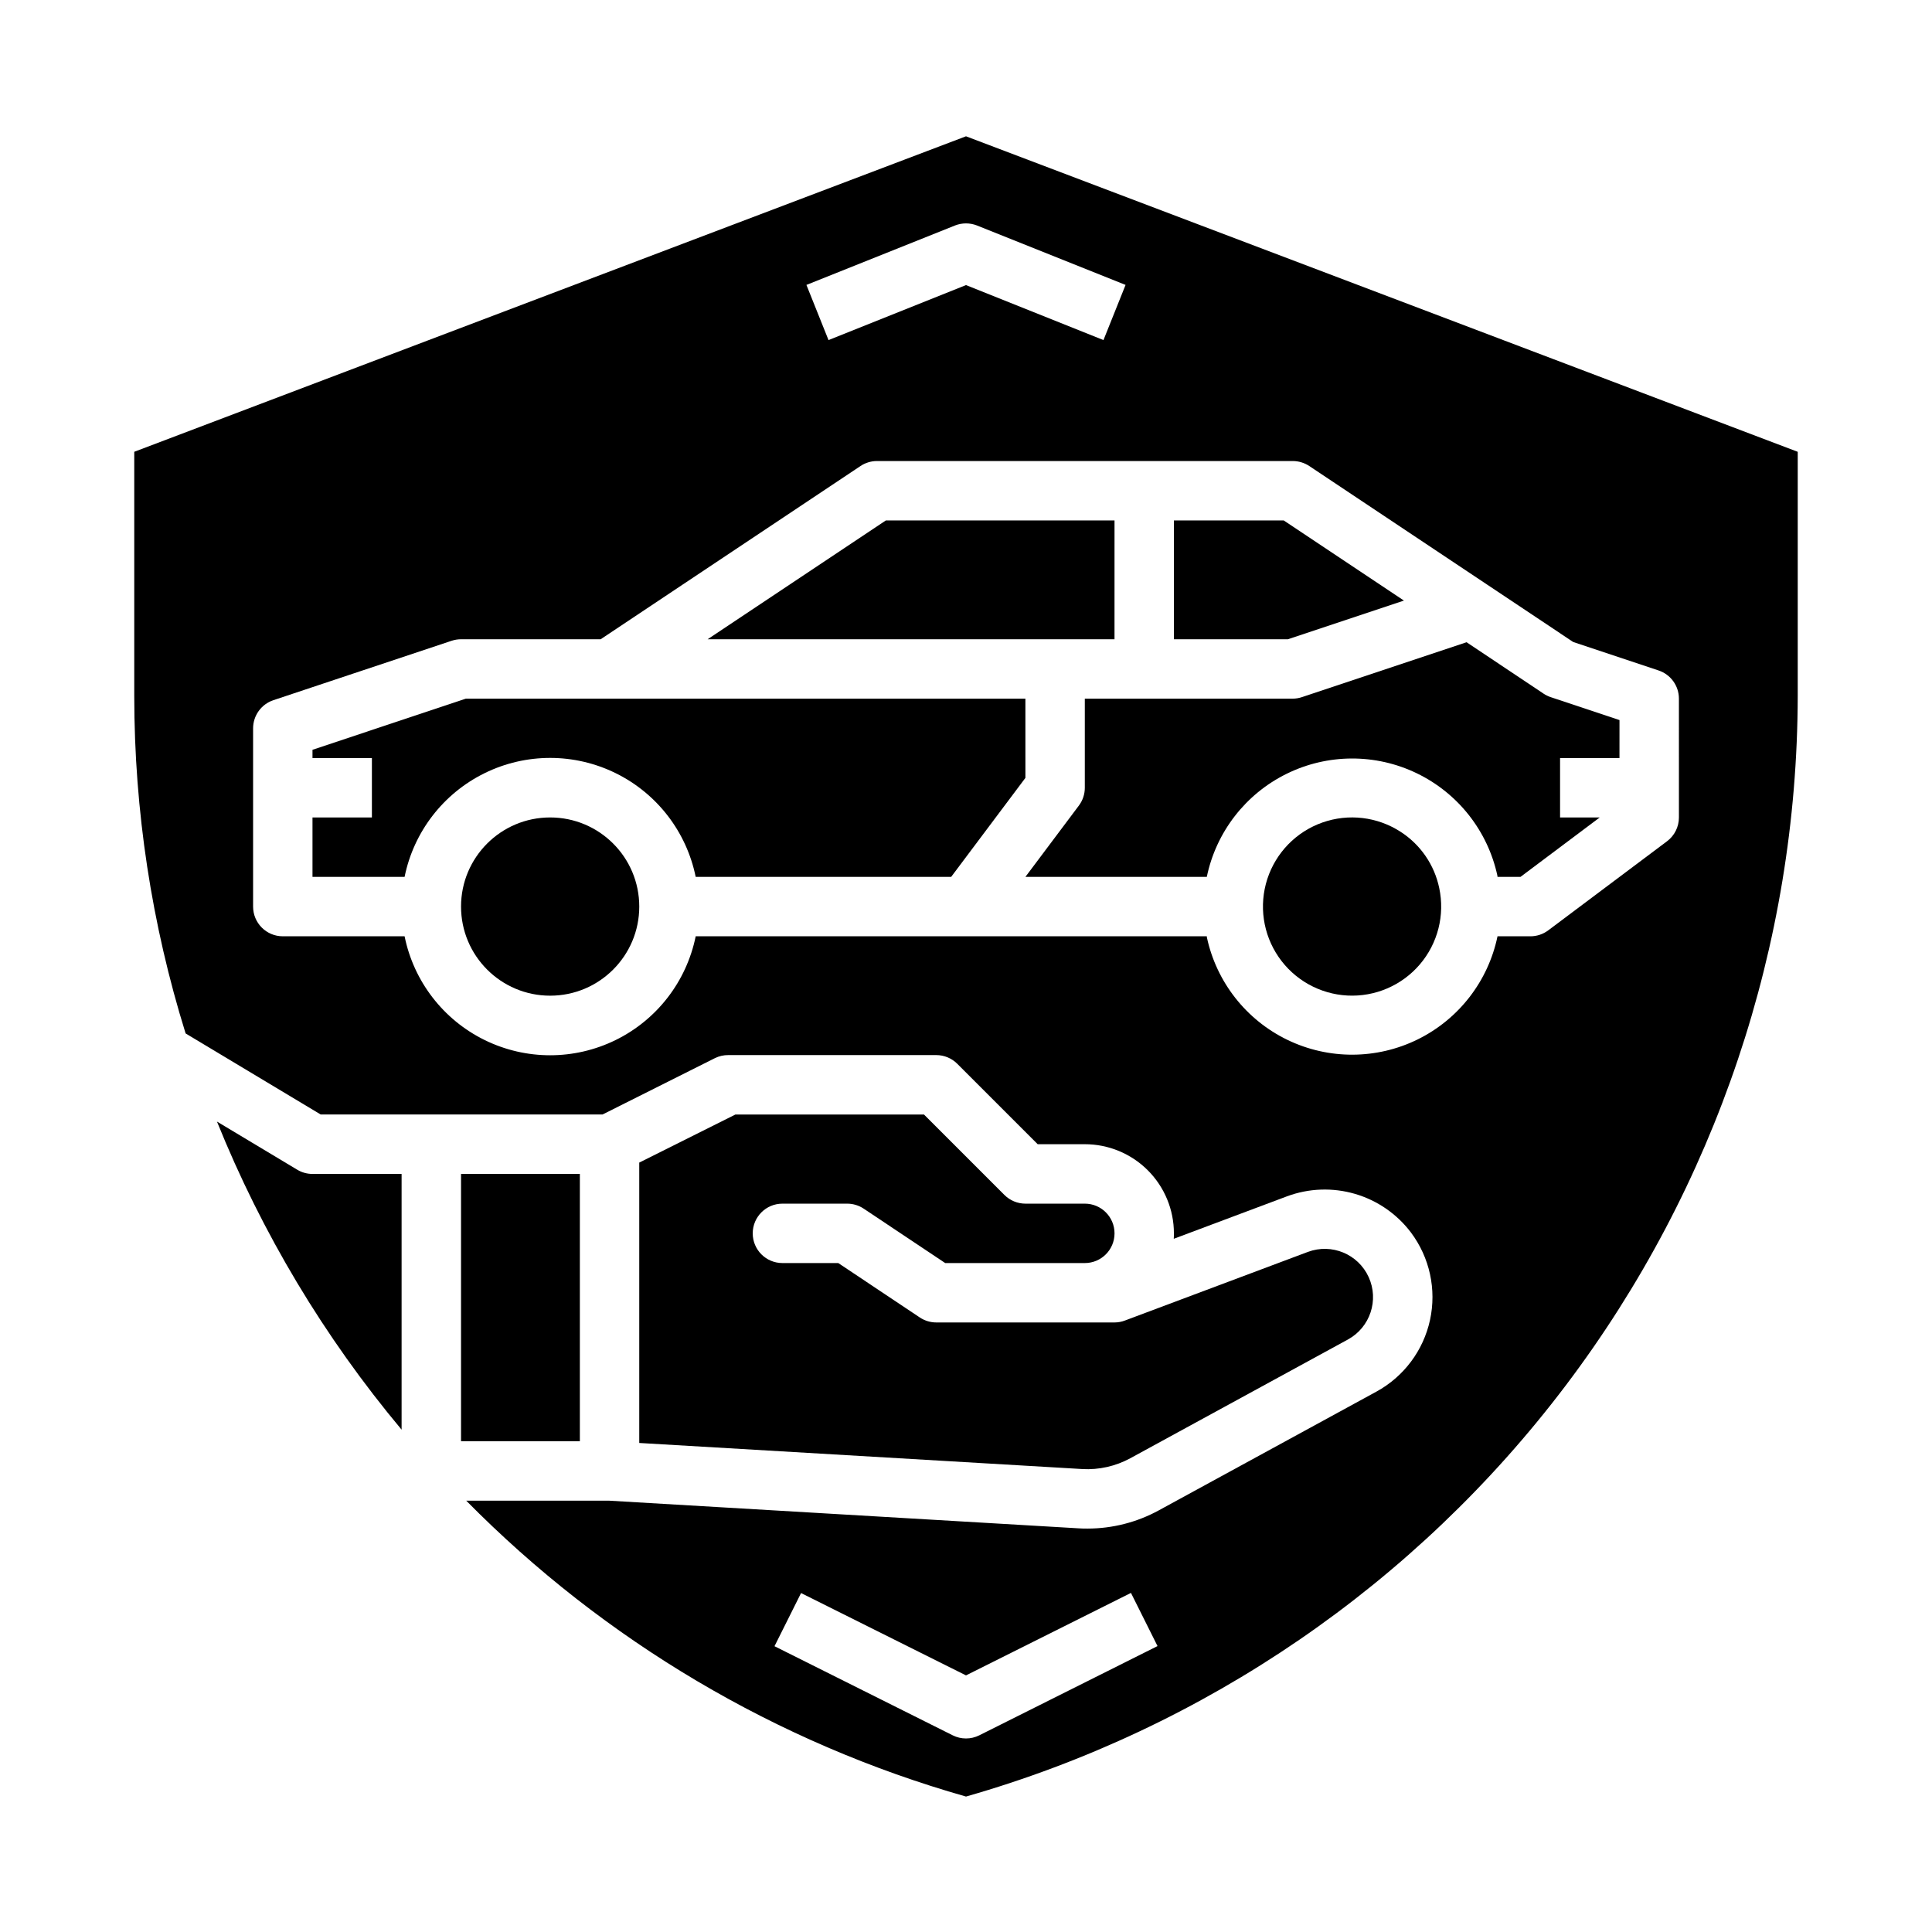
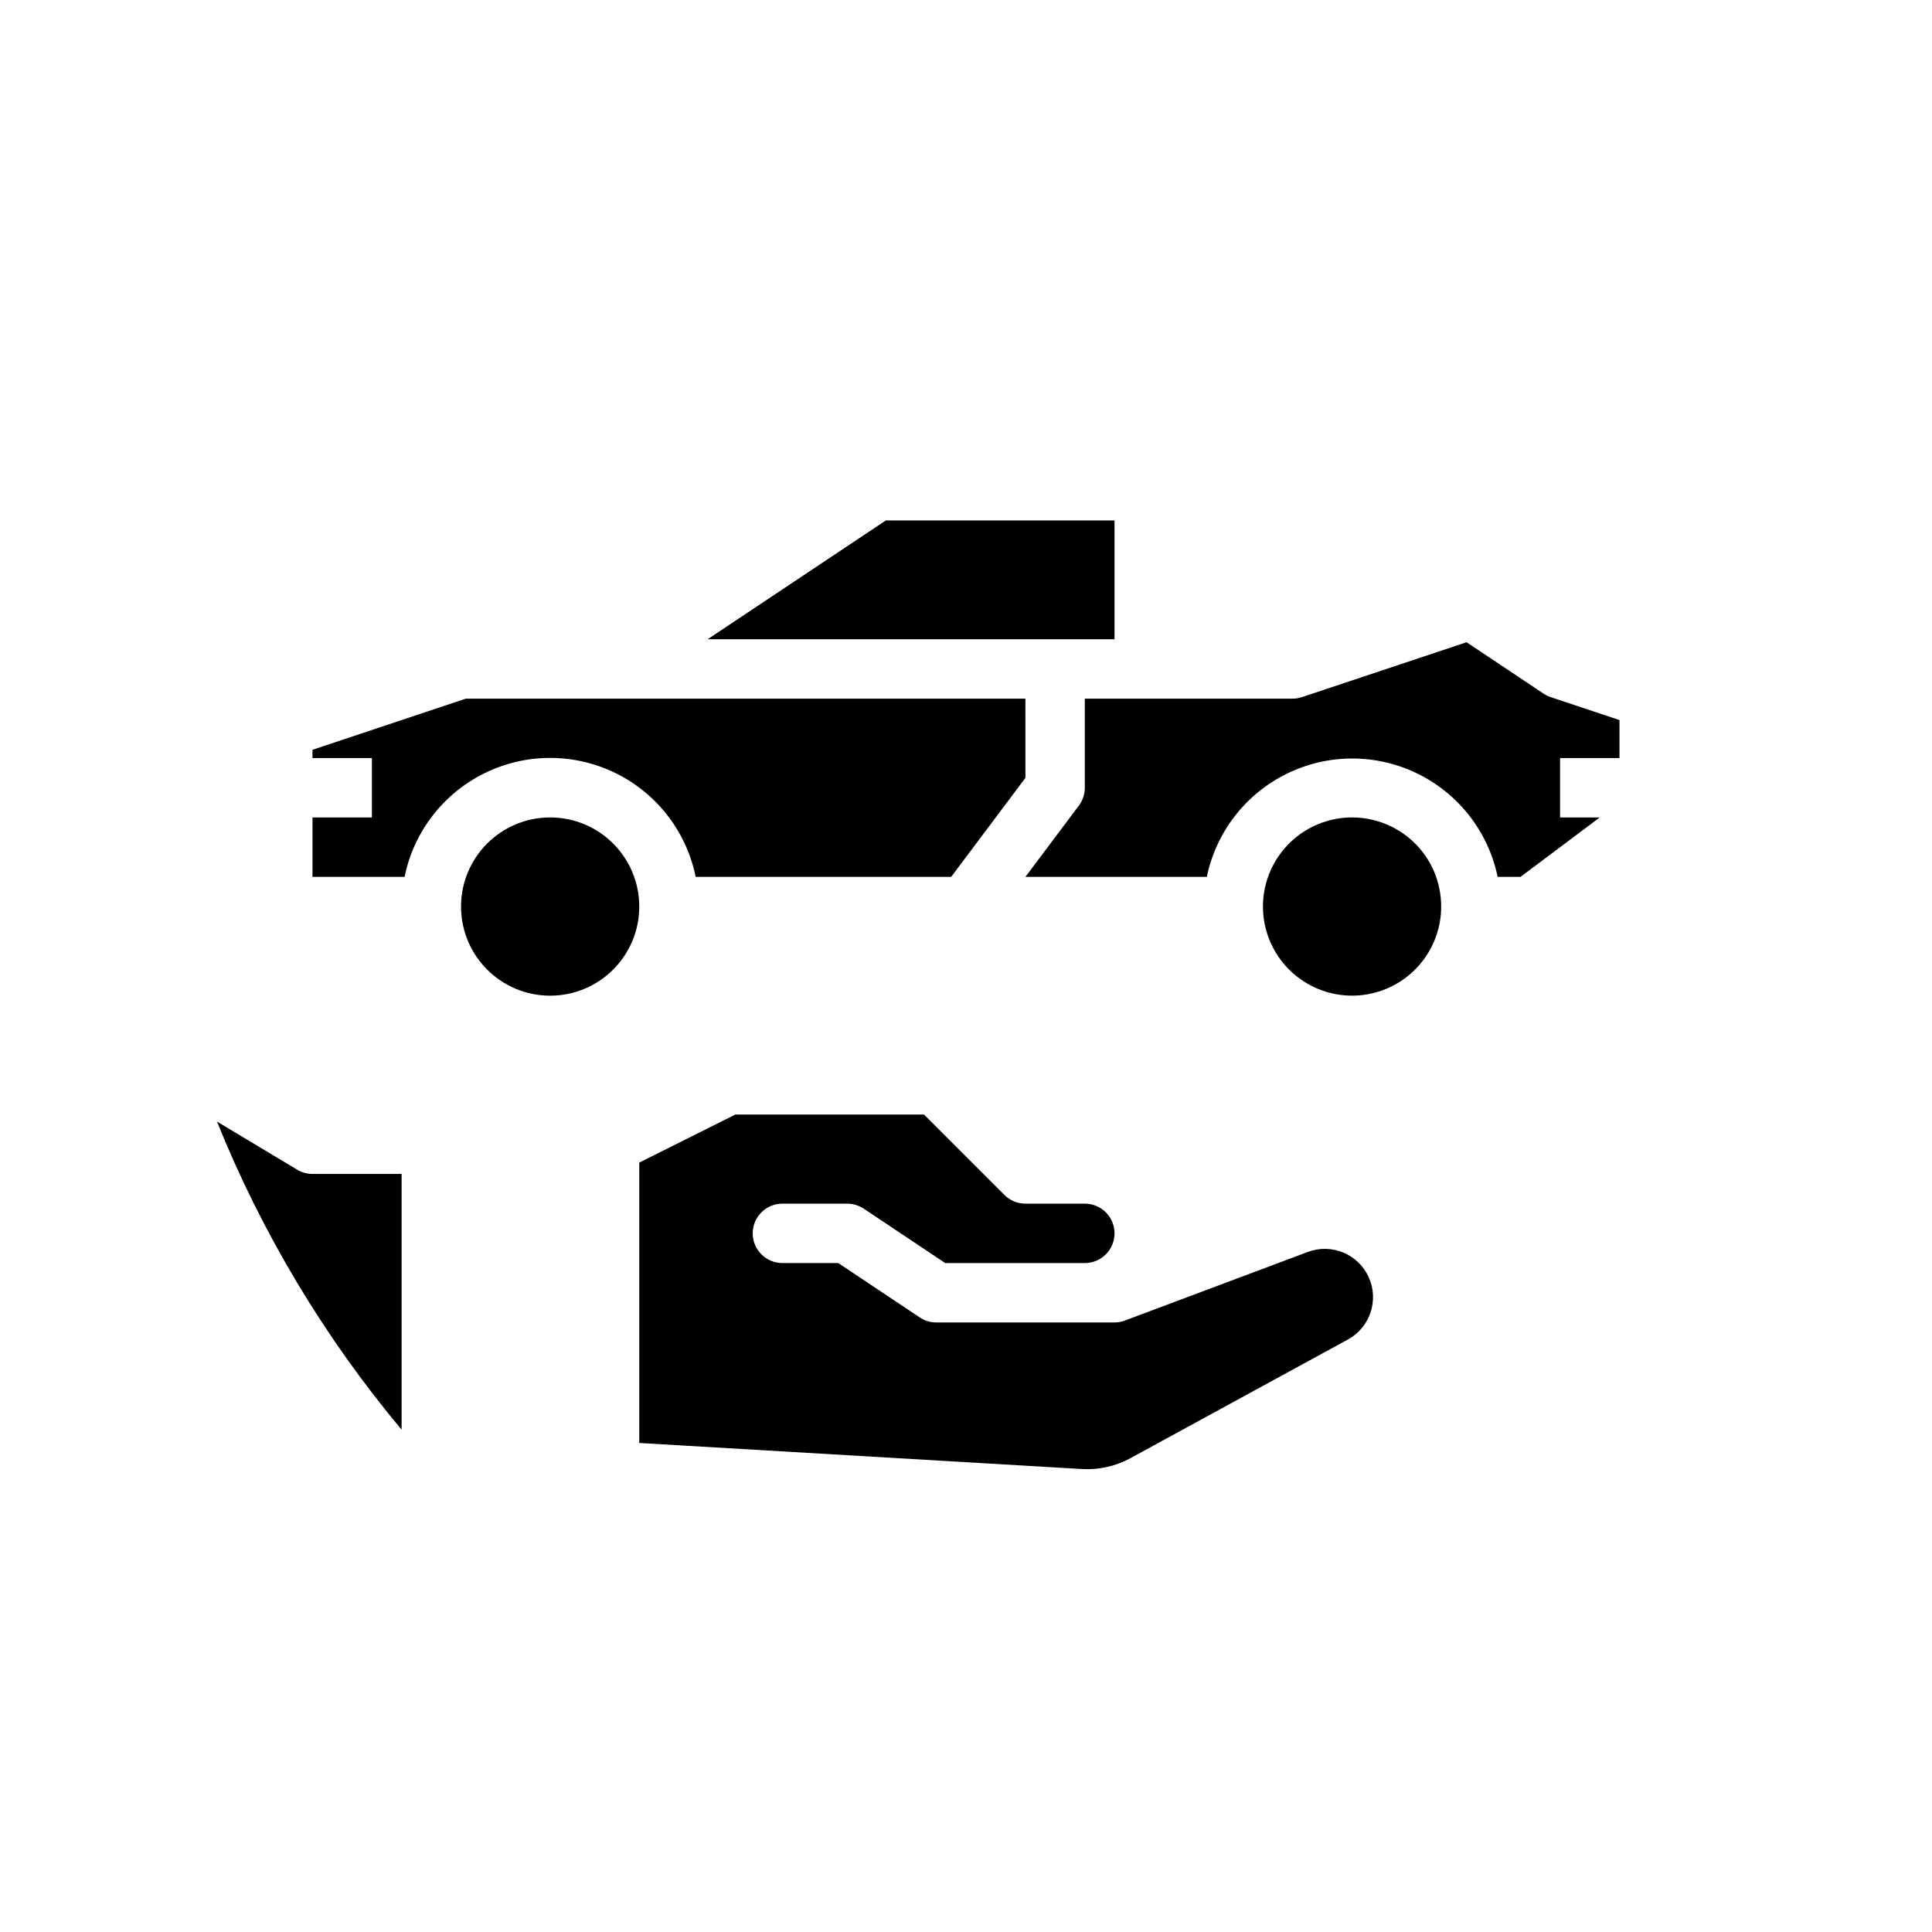
<svg xmlns="http://www.w3.org/2000/svg" fill="#000000" width="800px" height="800px" version="1.1" viewBox="144 144 512 512">
  <g>
    <path d="m439.36 281.92h-60.59l-47.234 31.488h107.82z" />
    <path d="m313.41 384.25c0 13.043-10.574 23.617-23.617 23.617-13.043 0-23.613-10.574-23.613-23.617 0-13.043 10.57-23.617 23.613-23.617 13.043 0 23.617 10.574 23.617 23.617" />
-     <path d="m516.06 303.16-31.855-21.238h-29.105v31.488h30.215z" />
    <path d="m222.76 453.98-21.254-12.746h-0.004c11.938 29.605 28.445 57.156 48.926 81.641v-67.77h-23.617c-1.426 0-2.828-0.387-4.051-1.125z" />
    <path d="m415.74 329.15h-148.29l-40.637 13.551v2.195h15.742v15.742h-15.742v15.742h24.402l0.004 0.004c2.426-11.957 10.262-22.109 21.211-27.492 10.949-5.383 23.773-5.383 34.723 0 10.949 5.383 18.781 15.535 21.211 27.492h67.699l19.68-26.238z" />
    <path d="m553.07 327.83-20.414-13.633-43.578 14.531c-0.801 0.273-1.641 0.418-2.488 0.422h-55.102v23.617c0 1.703-0.555 3.363-1.574 4.723l-14.172 18.895h48.074c2.461-11.871 10.254-21.945 21.125-27.309 10.875-5.367 23.609-5.422 34.527-0.148 10.918 5.269 18.797 15.277 21.359 27.125 0 0.109 0 0.219 0.039 0.332h6.078l20.988-15.742-10.496-0.004v-15.742h15.742l0.004-10.07-18.23-6.078v0.004c-0.664-0.227-1.297-0.539-1.883-0.922z" />
-     <path d="m266.18 455.1h31.488v70.848h-31.488z" />
-     <path d="m400 180.12-220.42 83.609v64.762c0.008 30.309 4.598 60.441 13.609 89.379l35.805 21.484h74.684l29.828-14.957h-0.004c1.098-0.531 2.301-0.801 3.519-0.789h55.105-0.004c2.09 0 4.09 0.832 5.566 2.309l21.309 21.309h12.488c6.262 0 12.27 2.488 16.699 6.918 4.426 4.43 6.914 10.434 6.914 16.699 0 0.488 0 0.969-0.039 1.449l30.016-11.258c5.781-2.144 12.094-2.371 18.012-0.645 5.918 1.73 11.117 5.32 14.832 10.238 4.965 6.629 6.809 15.086 5.051 23.18-1.758 8.094-6.945 15.023-14.215 18.992l-57.711 31.488c-5.781 3.148-12.258 4.801-18.844 4.801-0.789 0-1.574 0-2.312-0.062l-124.55-7.336h-37.785c36.637 37.141 82.266 64.156 132.45 78.414 63.398-18.117 119.19-56.363 158.95-108.96 39.762-52.602 61.332-116.71 61.465-182.65v-64.762zm3.516 423.76c-2.215 1.109-4.82 1.109-7.035 0l-47.23-23.617 7.039-14.09 43.711 21.824 43.715-21.859 7.039 14.09zm-6.445-400.12c1.883-0.742 3.973-0.742 5.856 0l39.359 15.742-5.856 14.625-36.43-14.578-36.434 14.578-5.856-14.625zm191.86 156.88c0 2.481-1.164 4.812-3.148 6.301l-31.488 23.617v-0.004c-1.363 1.023-3.019 1.574-4.723 1.574h-8.715c-2.461 11.871-10.254 21.945-21.125 27.312-10.871 5.363-23.609 5.418-34.527 0.148-10.918-5.273-18.797-15.281-21.359-27.129 0-0.109 0-0.219-0.039-0.332h-135.44c-2.43 11.957-10.262 22.113-21.211 27.492-10.949 5.383-23.773 5.383-34.723 0-10.949-5.379-18.785-15.535-21.211-27.492h-32.277c-4.348 0-7.871-3.523-7.871-7.871v-47.23c0-3.391 2.168-6.402 5.383-7.473l47.23-15.742h0.004c0.801-0.266 1.641-0.402 2.488-0.402h37l68.863-45.91h-0.004c1.289-0.855 2.801-1.316 4.348-1.32h110.21c1.555 0 3.074 0.461 4.371 1.32l47.23 31.488 22.734 15.16 22.617 7.535c3.215 1.07 5.387 4.082 5.383 7.469z" />
    <path d="m515.18 364.44c-6.16-4-13.824-4.91-20.746-2.461s-12.312 7.981-14.582 14.961c-2.269 6.984-1.164 14.625 2.996 20.676 4.156 6.051 10.895 9.824 18.227 10.211 7.332 0.383 14.426-2.664 19.195-8.246 4.769-5.582 6.668-13.066 5.141-20.246-1.281-6.137-4.965-11.5-10.23-14.895z" />
    <path d="m351.35 462.98h17.164c1.555 0 3.074 0.461 4.367 1.32l21.609 14.422h37c4.348 0 7.871-3.523 7.871-7.871s-3.523-7.871-7.871-7.871h-15.746c-2.086-0.004-4.09-0.832-5.566-2.309l-21.309-21.309h-49.988l-25.473 12.734v74.305l117.41 6.91v0.004c4.414 0.242 8.812-0.742 12.699-2.852l57.703-31.488c5.883-3.219 8.277-10.438 5.488-16.539-2.789-6.102-9.816-9.012-16.102-6.668l-48.484 18.184c-0.883 0.336-1.816 0.512-2.762 0.512h-47.234c-1.555 0-3.074-0.461-4.367-1.32l-21.609-14.422h-14.801c-4.348 0-7.871-3.523-7.871-7.871s3.523-7.871 7.871-7.871z" />
  </g>
</svg>